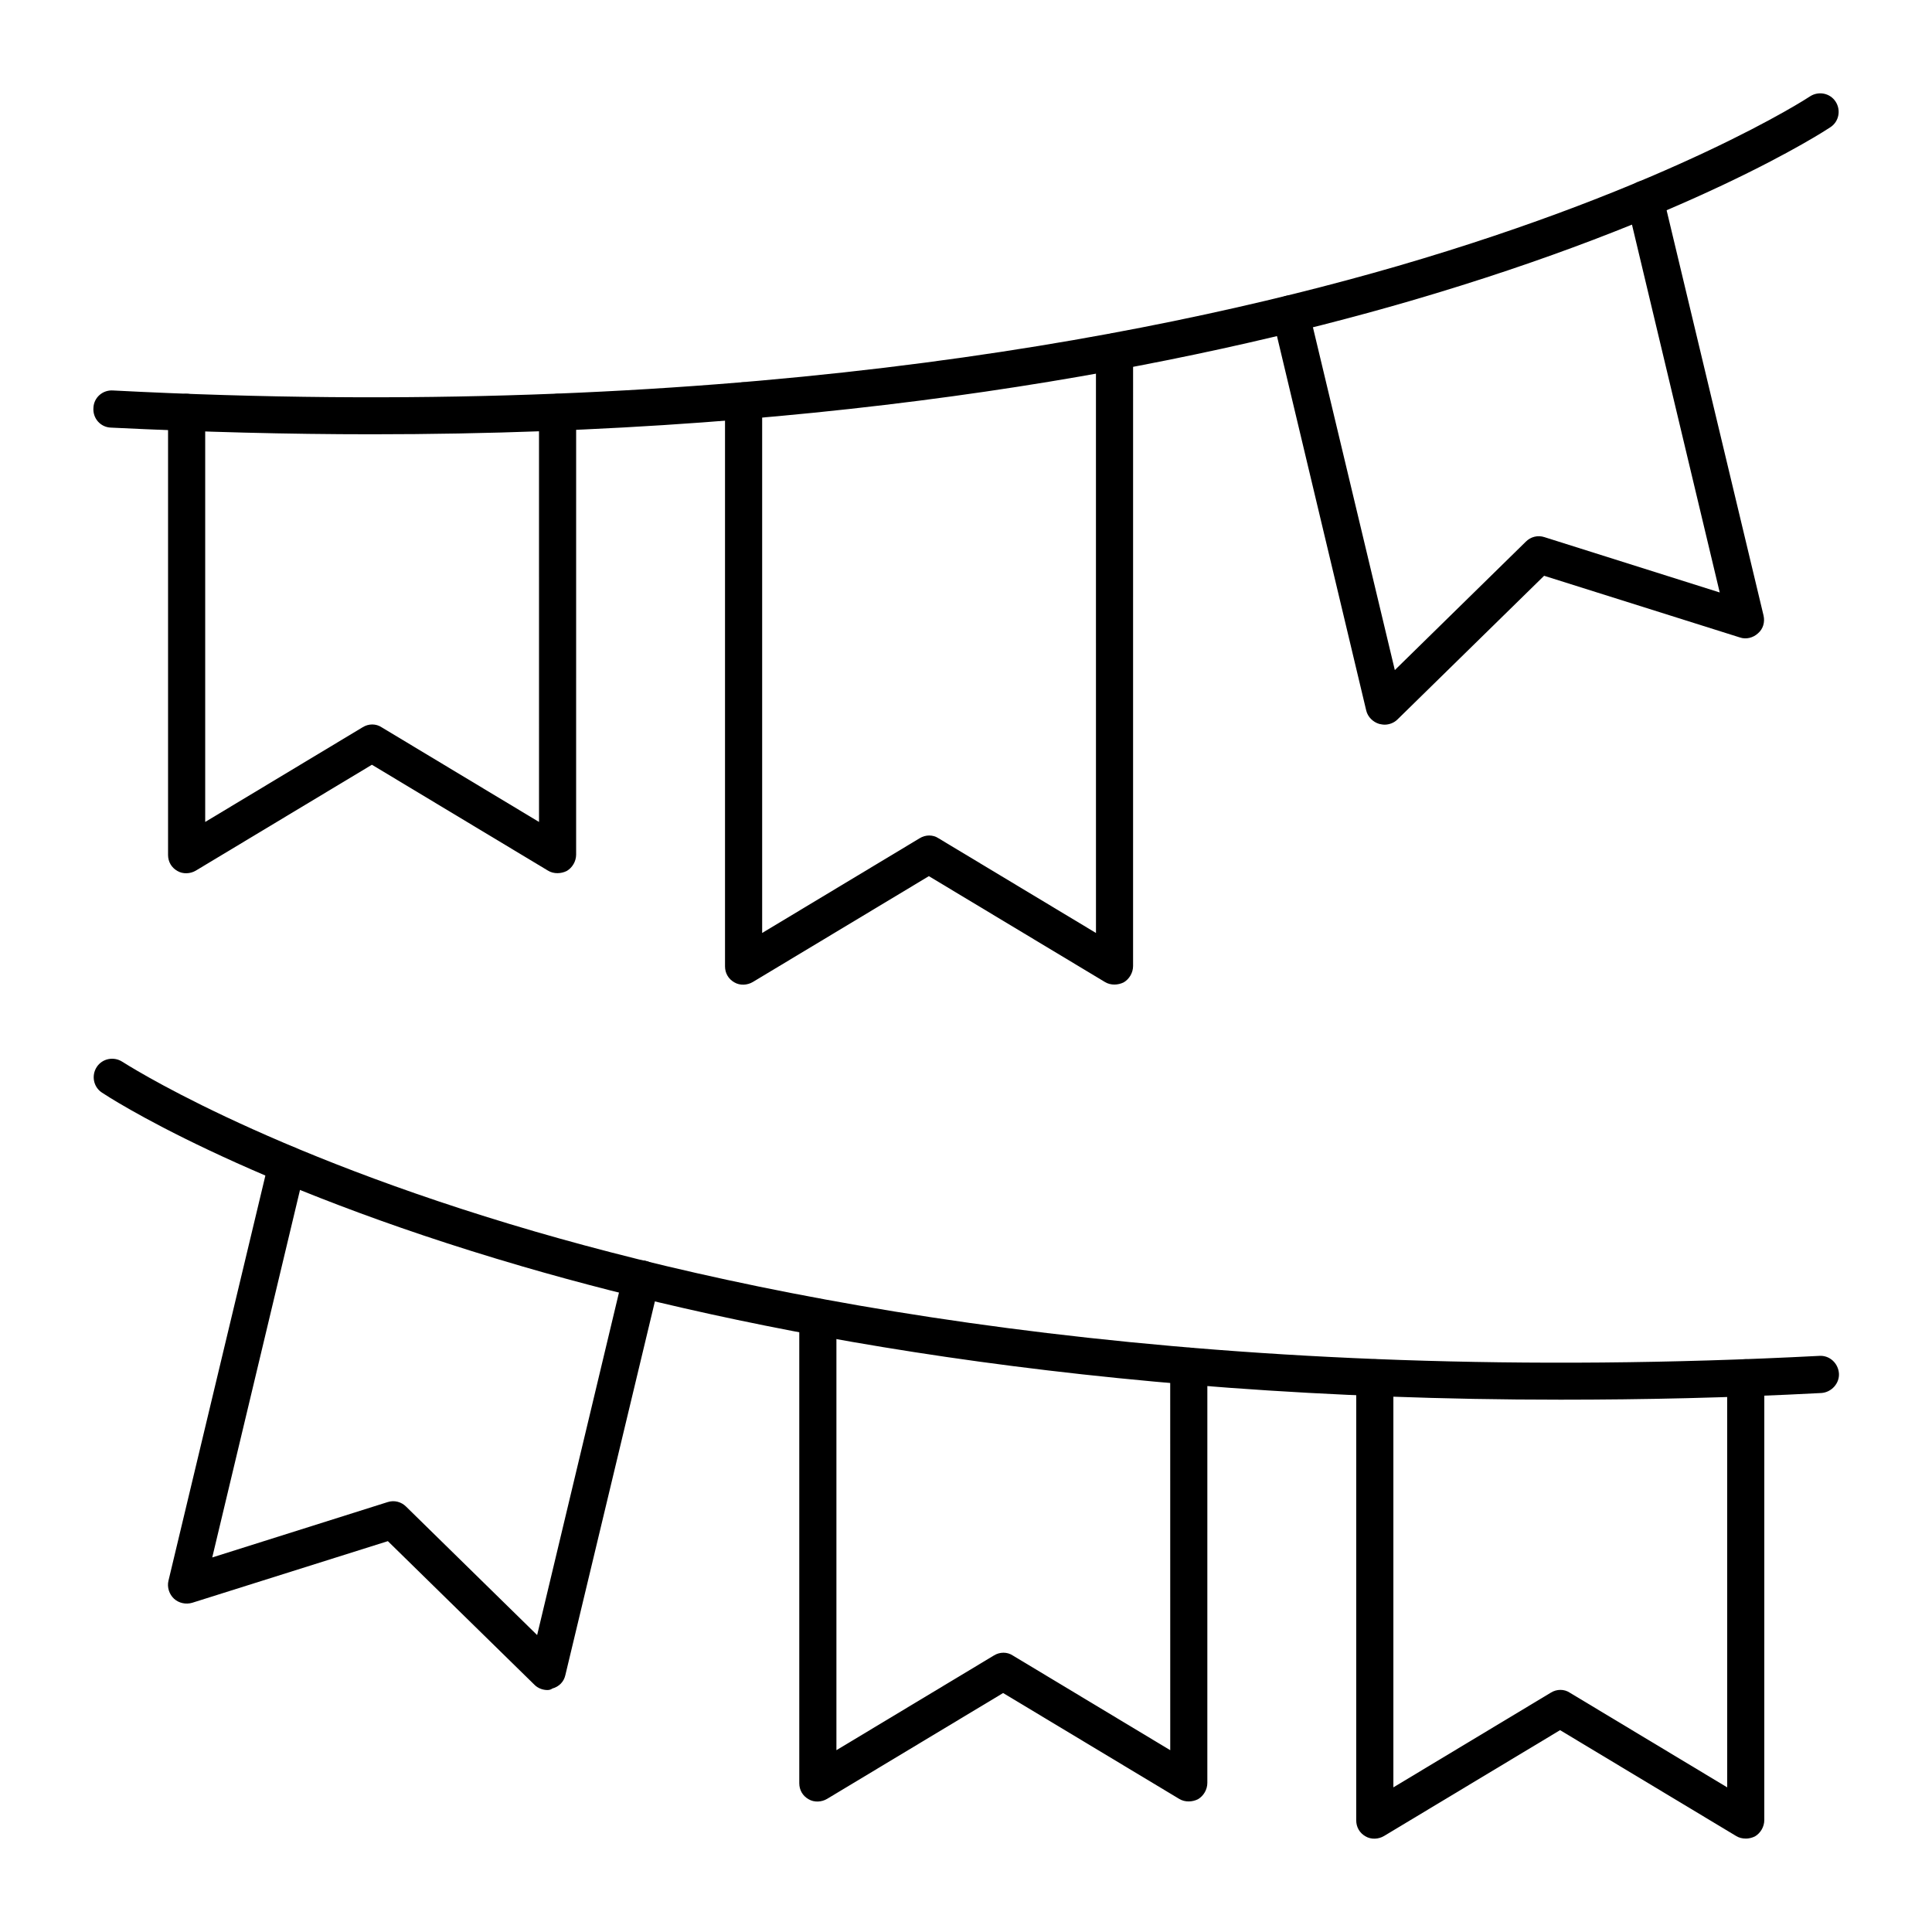
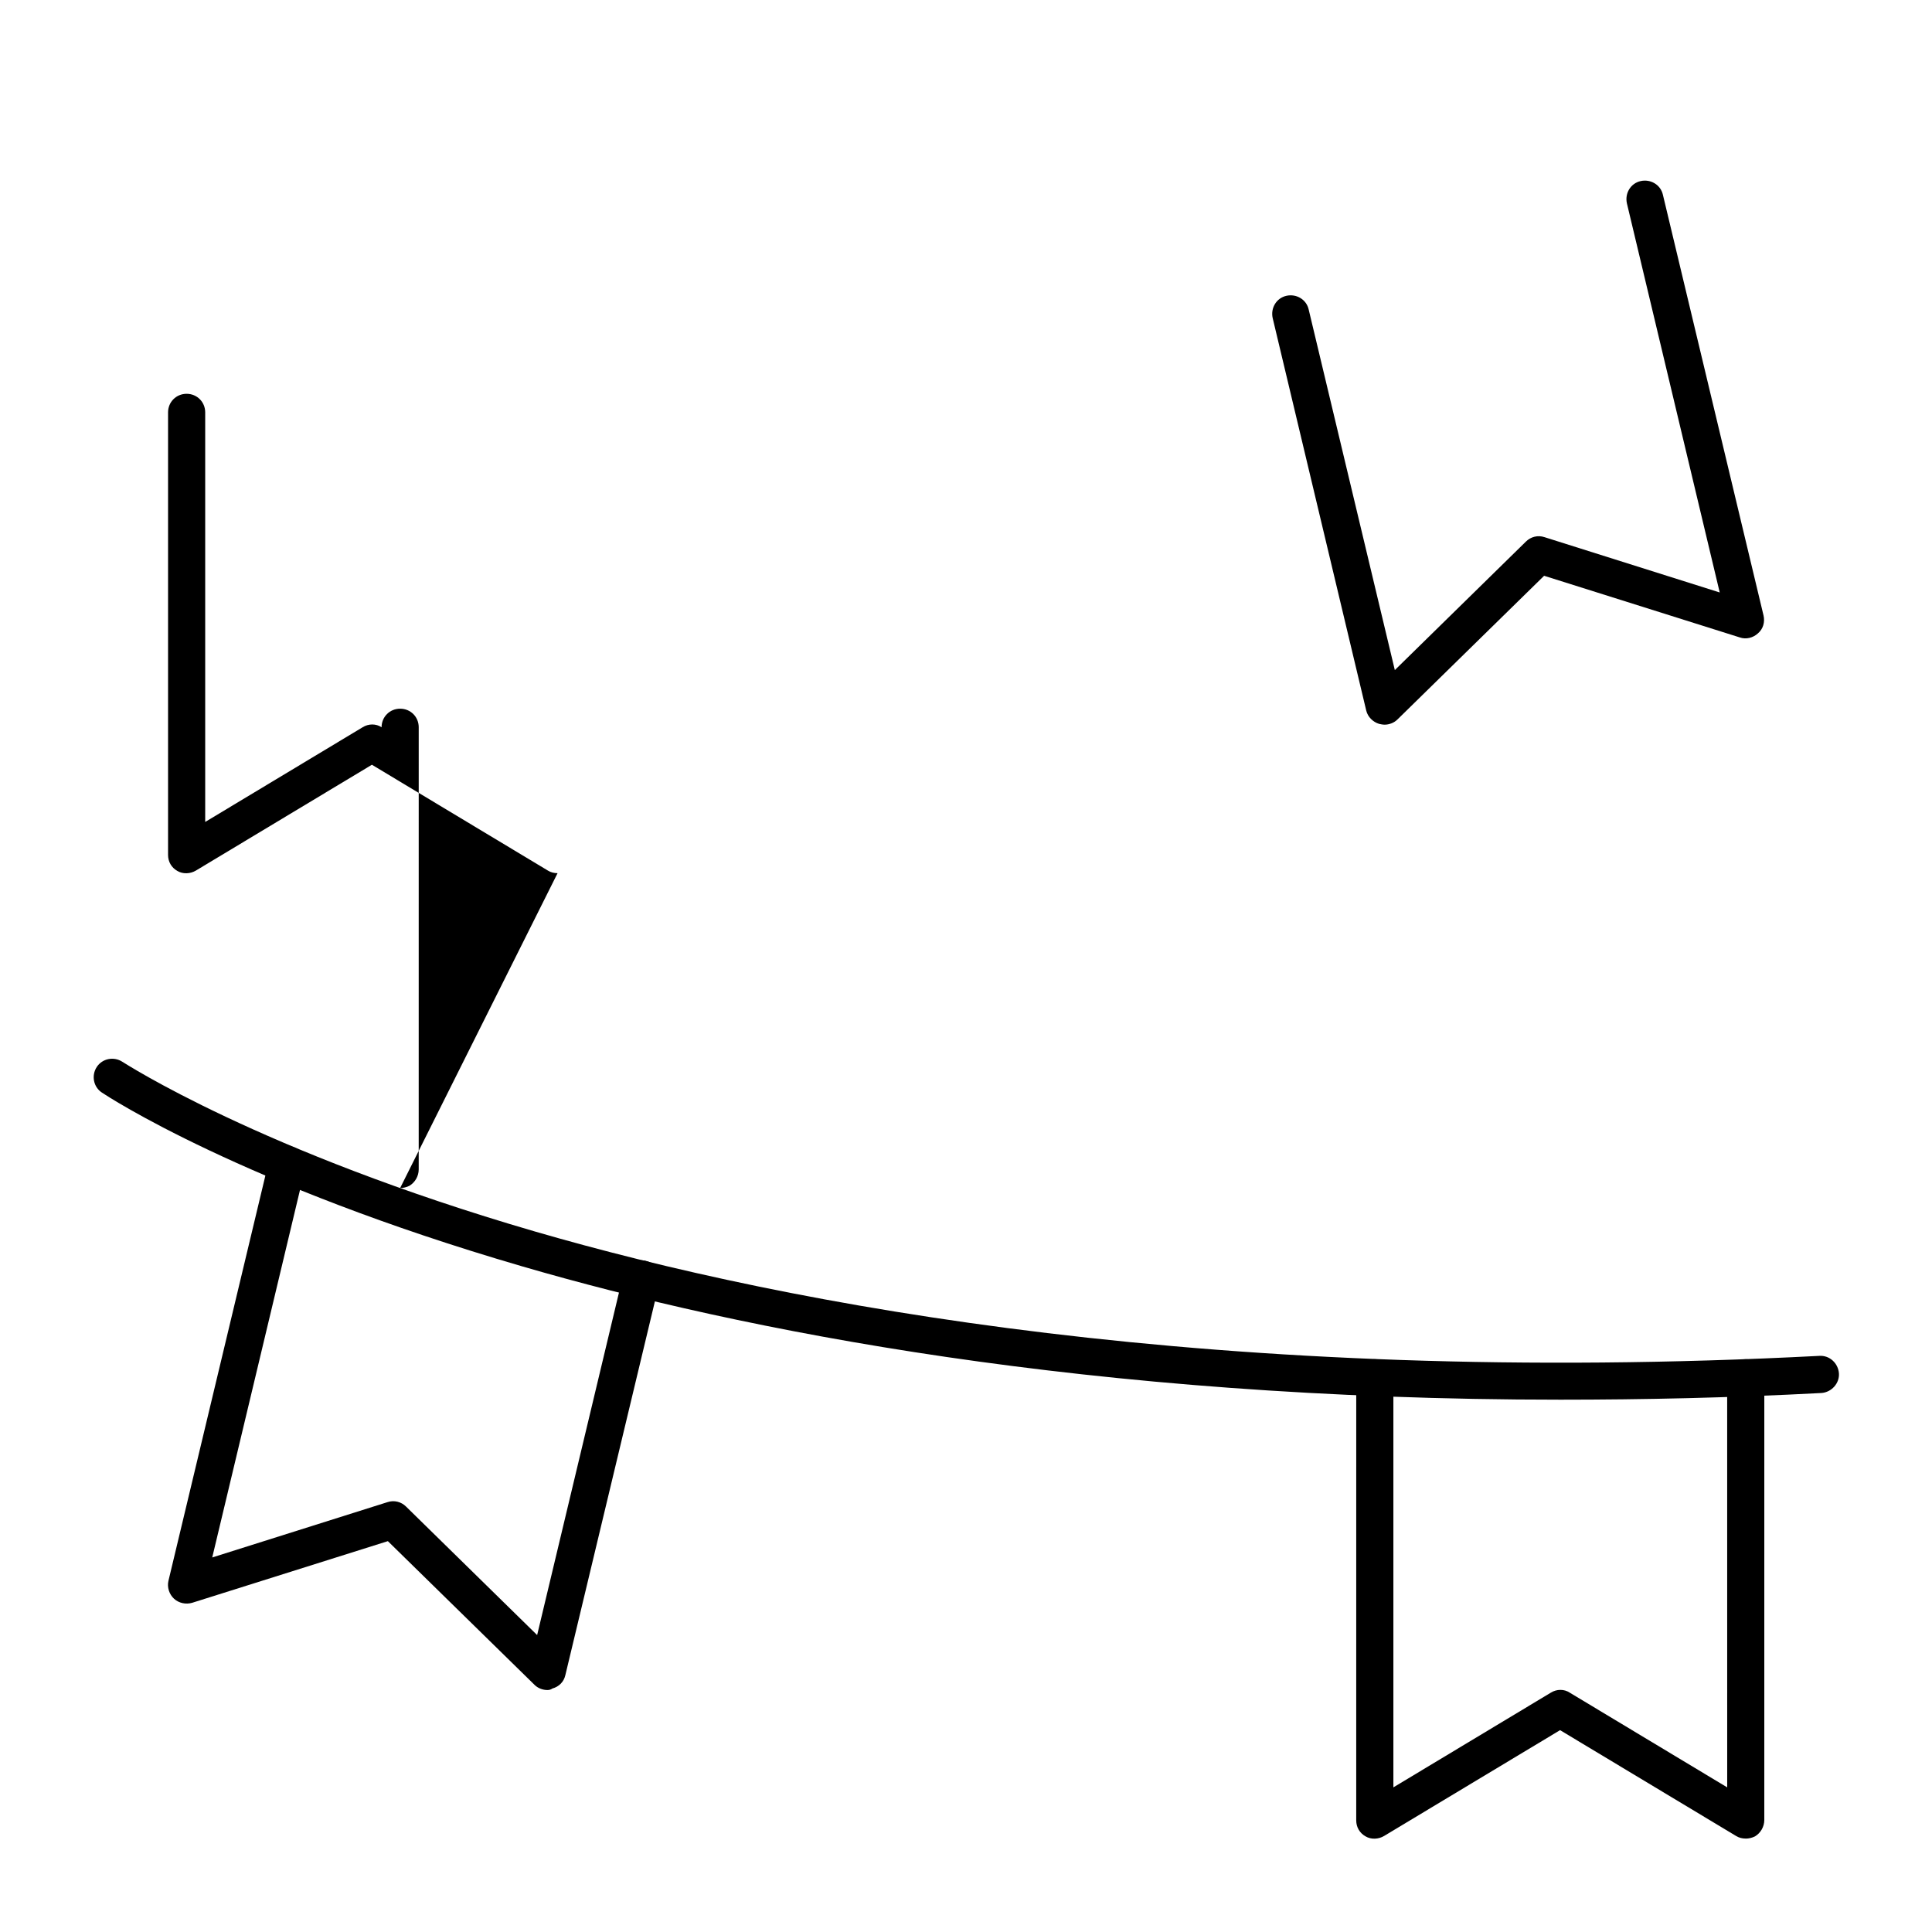
<svg xmlns="http://www.w3.org/2000/svg" fill="#000000" width="800px" height="800px" version="1.1" viewBox="144 144 512 512">
  <g>
-     <path d="m291.76 375.4c-0.887 0-1.77-0.195-2.559-0.688l-46.641-28.047-46.641 28.043c-1.477 0.887-3.445 0.984-4.922 0.098-1.574-0.887-2.461-2.461-2.461-4.231v-117.29c0-2.754 2.164-4.922 4.922-4.922 2.754 0 4.922 2.164 4.922 4.922v108.54l41.723-25.094c1.574-0.984 3.543-0.984 5.019 0l41.723 25.094-0.004-108.54c0-2.754 2.164-4.922 4.922-4.922 2.754 0 4.922 2.164 4.922 4.922l-0.004 117.19c0 1.77-0.984 3.445-2.461 4.328-0.789 0.398-1.672 0.594-2.461 0.594z" />
-     <path d="m439.36 404.92c-0.887 0-1.77-0.195-2.559-0.688l-46.641-28.043-46.641 28.043c-1.477 0.887-3.445 0.984-4.922 0.098-1.574-0.887-2.461-2.461-2.461-4.231v-149.86c0-2.754 2.164-4.922 4.922-4.922 2.754 0 4.922 2.164 4.922 4.922v141.01l41.723-25.094c1.574-0.984 3.543-0.984 5.019 0l41.723 25.094-0.008-154c0-2.754 2.164-4.922 4.922-4.922 2.754 0 4.922 2.164 4.922 4.922l-0.004 162.75c0 1.77-0.984 3.445-2.461 4.328-0.785 0.395-1.672 0.59-2.457 0.59z" />
+     <path d="m291.76 375.4c-0.887 0-1.77-0.195-2.559-0.688l-46.641-28.047-46.641 28.043c-1.477 0.887-3.445 0.984-4.922 0.098-1.574-0.887-2.461-2.461-2.461-4.231v-117.29c0-2.754 2.164-4.922 4.922-4.922 2.754 0 4.922 2.164 4.922 4.922v108.54l41.723-25.094c1.574-0.984 3.543-0.984 5.019 0c0-2.754 2.164-4.922 4.922-4.922 2.754 0 4.922 2.164 4.922 4.922l-0.004 117.19c0 1.77-0.984 3.445-2.461 4.328-0.789 0.398-1.672 0.594-2.461 0.594z" />
    <path d="m510.89 336.04c-0.492 0-0.887-0.098-1.379-0.195-1.672-0.492-3.051-1.871-3.445-3.543l-24.793-104.01c-0.59-2.656 0.984-5.312 3.641-5.902 2.656-0.59 5.312 0.984 5.902 3.641l22.828 95.547 34.734-34.047c1.277-1.277 3.148-1.77 4.922-1.18l46.445 14.66-24.598-103.12c-0.59-2.656 0.984-5.312 3.641-5.902 2.656-0.59 5.312 0.984 5.902 3.641l26.668 111.49c0.395 1.77-0.098 3.543-1.477 4.723-1.277 1.18-3.148 1.672-4.82 1.082l-51.855-16.336-38.867 38.082c-0.891 0.887-2.168 1.379-3.449 1.379z" />
-     <path d="m242.46 259.09c-22.043 0-44.969-0.59-69.078-1.77-2.754-0.098-4.82-2.461-4.625-5.215 0.098-2.754 2.461-4.82 5.215-4.625 159.11 8.266 272.86-13.383 340.37-32.965 73.012-21.254 108.93-44.672 109.32-44.969 2.262-1.477 5.312-0.887 6.789 1.379 1.477 2.262 0.887 5.312-1.379 6.789-1.477 0.984-37.195 24.402-111.39 46.051-58.152 16.922-150.06 35.324-275.22 35.324z" />
    <path d="m606.64 631.24c-0.887 0-1.77-0.195-2.559-0.688l-46.645-28.043-46.641 28.043c-1.477 0.887-3.445 0.984-4.922 0.098-1.574-0.887-2.461-2.461-2.461-4.231l0.004-117.29c0-2.754 2.164-4.922 4.922-4.922 2.754 0 4.922 2.164 4.922 4.922v108.54l41.723-25.094c1.574-0.984 3.543-0.984 5.019 0l41.723 25.094-0.008-108.54c0-2.754 2.164-4.922 4.922-4.922 2.754 0 4.922 2.164 4.922 4.922l-0.004 117.2c0 1.77-0.984 3.445-2.461 4.328-0.785 0.395-1.672 0.59-2.457 0.59z" />
-     <path d="m459.04 621.4c-0.887 0-1.77-0.195-2.559-0.688l-46.641-28.043-46.641 28.043c-1.477 0.887-3.445 0.984-4.922 0.098-1.574-0.887-2.461-2.461-2.461-4.231v-123.49c0-2.754 2.164-4.922 4.922-4.922 2.754 0 4.922 2.164 4.922 4.922v114.73l41.723-25.094c1.574-0.984 3.543-0.984 5.019 0l41.723 25.094-0.008-101.75c0-2.754 2.164-4.922 4.922-4.922 2.754 0 4.922 2.164 4.922 4.922l-0.004 110.41c0 1.77-0.984 3.445-2.461 4.328-0.785 0.395-1.672 0.59-2.457 0.59z" />
    <path d="m289.1 591.88c-1.277 0-2.559-0.492-3.445-1.379l-38.867-38.082-51.855 16.336c-1.672 0.492-3.543 0.098-4.82-1.082-1.277-1.18-1.871-3.051-1.477-4.723l26.668-111.49c0.59-2.656 3.246-4.231 5.902-3.641 2.656 0.59 4.231 3.246 3.641 5.902l-24.602 103.02 46.445-14.66c1.77-0.59 3.641-0.098 4.922 1.18l34.734 34.047 22.828-95.547c0.59-2.656 3.246-4.231 5.902-3.641s4.231 3.246 3.641 5.902l-24.895 103.91c-0.395 1.77-1.672 3.051-3.445 3.543-0.391 0.301-0.883 0.398-1.277 0.398z" />
    <path d="m557.54 514.93c-125.16 0-217.07-18.402-275.13-35.324-74.293-21.648-109.91-45.066-111.39-46.051-2.262-1.477-2.856-4.527-1.379-6.789s4.527-2.856 6.789-1.379c0.395 0.195 36.309 23.715 109.32 44.969 67.402 19.582 181.25 41.23 340.37 32.965 2.754-0.195 5.019 1.969 5.215 4.625 0.195 2.656-1.969 5.019-4.625 5.215-24.203 1.277-47.23 1.77-69.172 1.77z" />
  </g>
</svg>